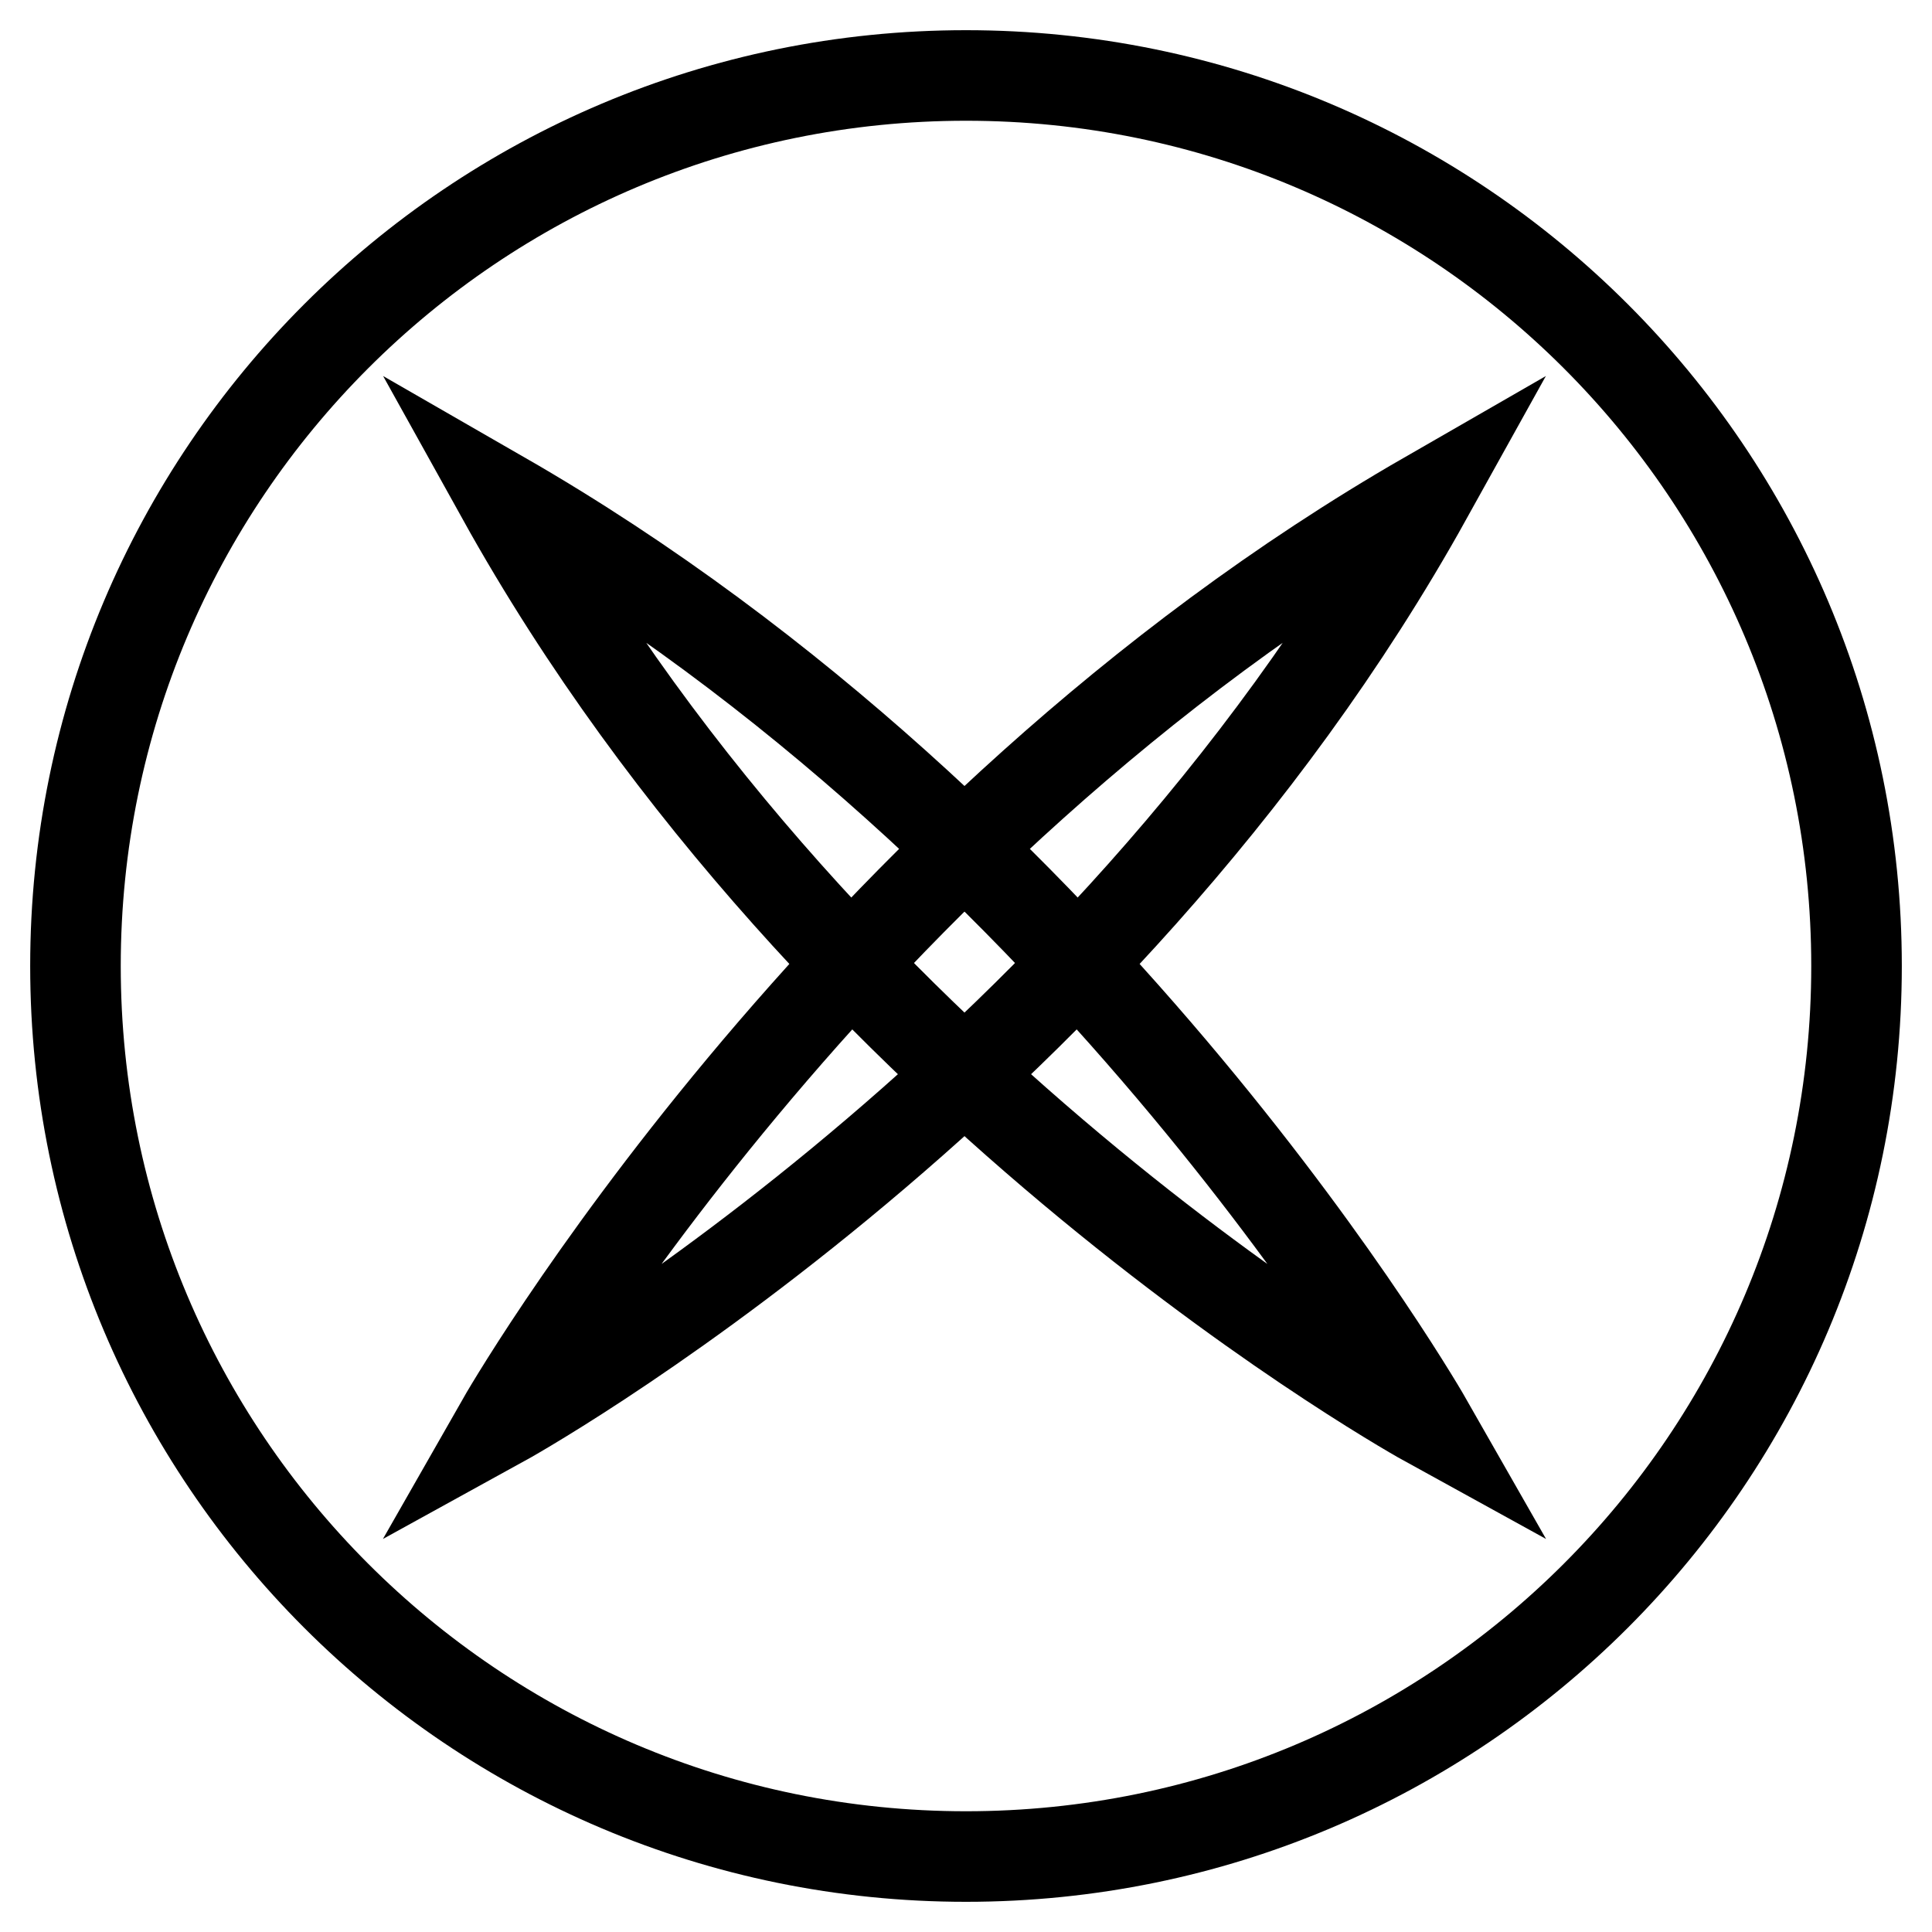
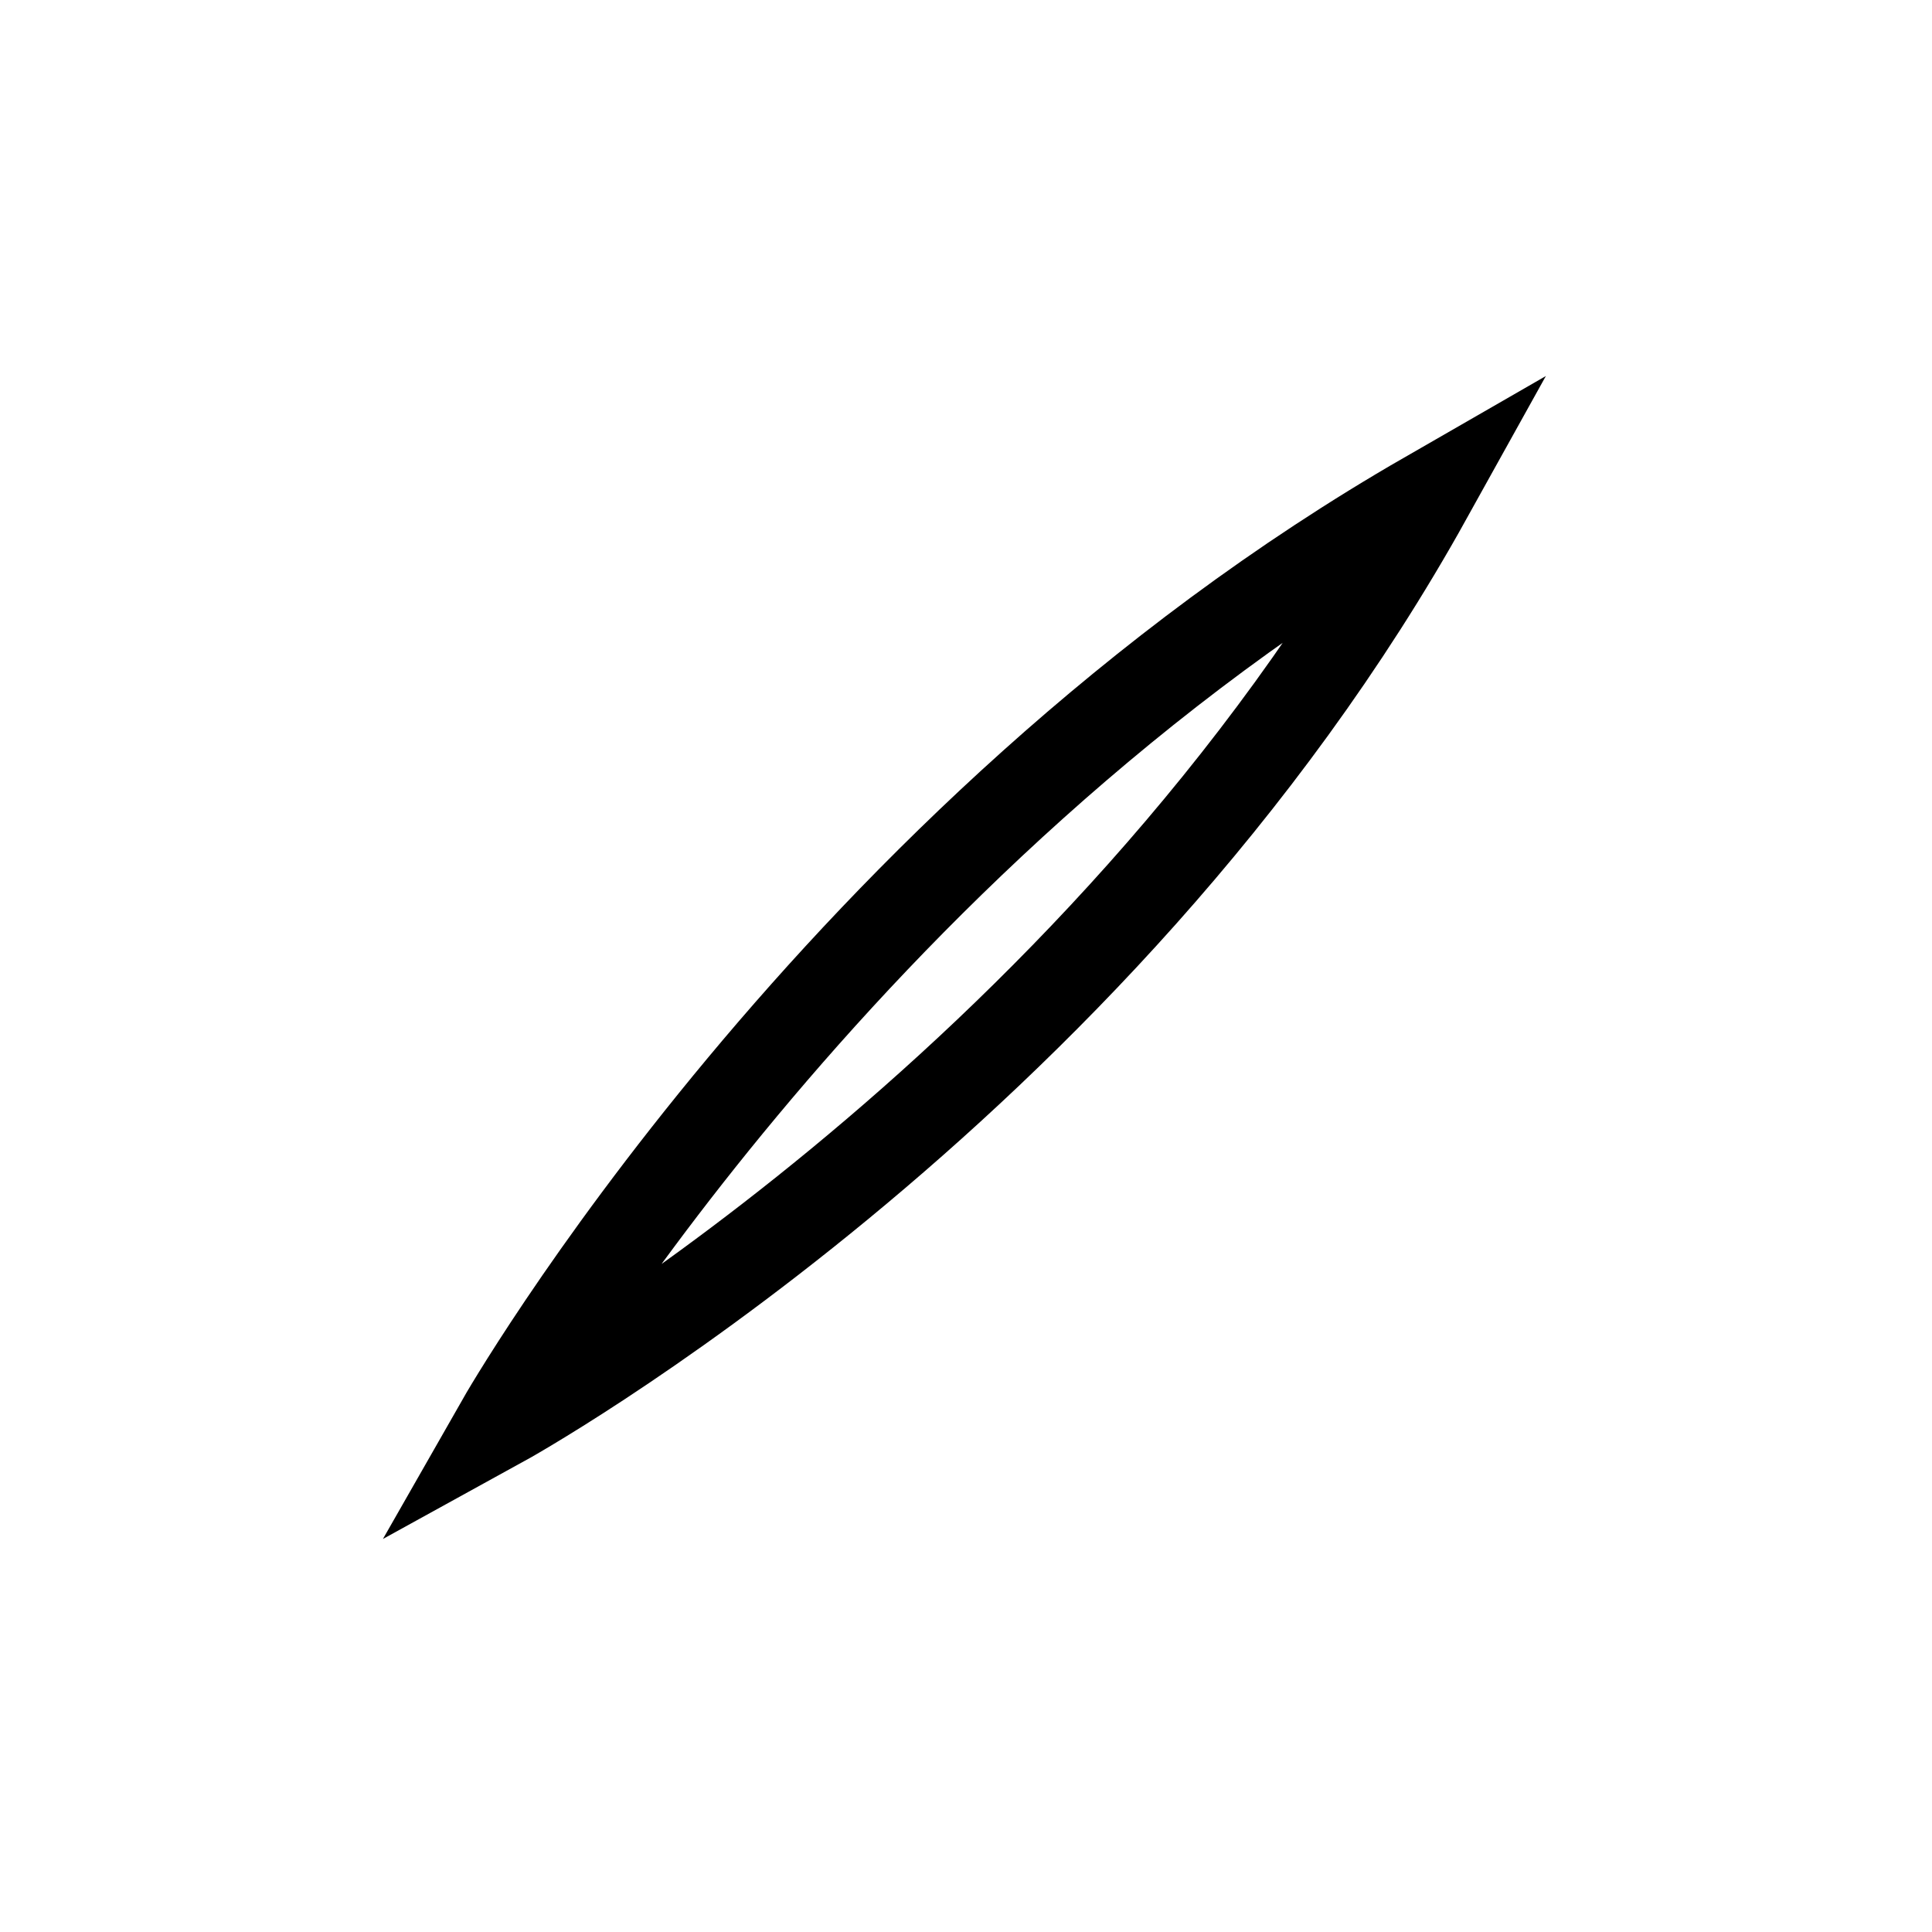
<svg xmlns="http://www.w3.org/2000/svg" version="1.1" x="0px" y="0px" viewBox="0 0 256 256" enable-background="new 0 0 256 256" xml:space="preserve">
  <g>
-     <path stroke-width="12" fill-opacity="0" stroke="#000000" d="M10,128c0,65.2,52.8,118,118,118c65.2,0,118-52.8,118-118c0-65.2-52.8-118-118-118C62.8,10,10,62.8,10,128z " />
    <path stroke-width="12" fill-opacity="0" stroke="#000000" d="M66.5,188.4c0,0,44.2-77.5,122.6-122.6C145,145.2,66.5,188.4,66.5,188.4z" />
-     <path stroke-width="12" fill-opacity="0" stroke="#000000" d="M189.1,188.4c0,0-44.2-77.5-122.6-122.6C110.6,145.2,189.1,188.4,189.1,188.4z" />
  </g>
</svg>